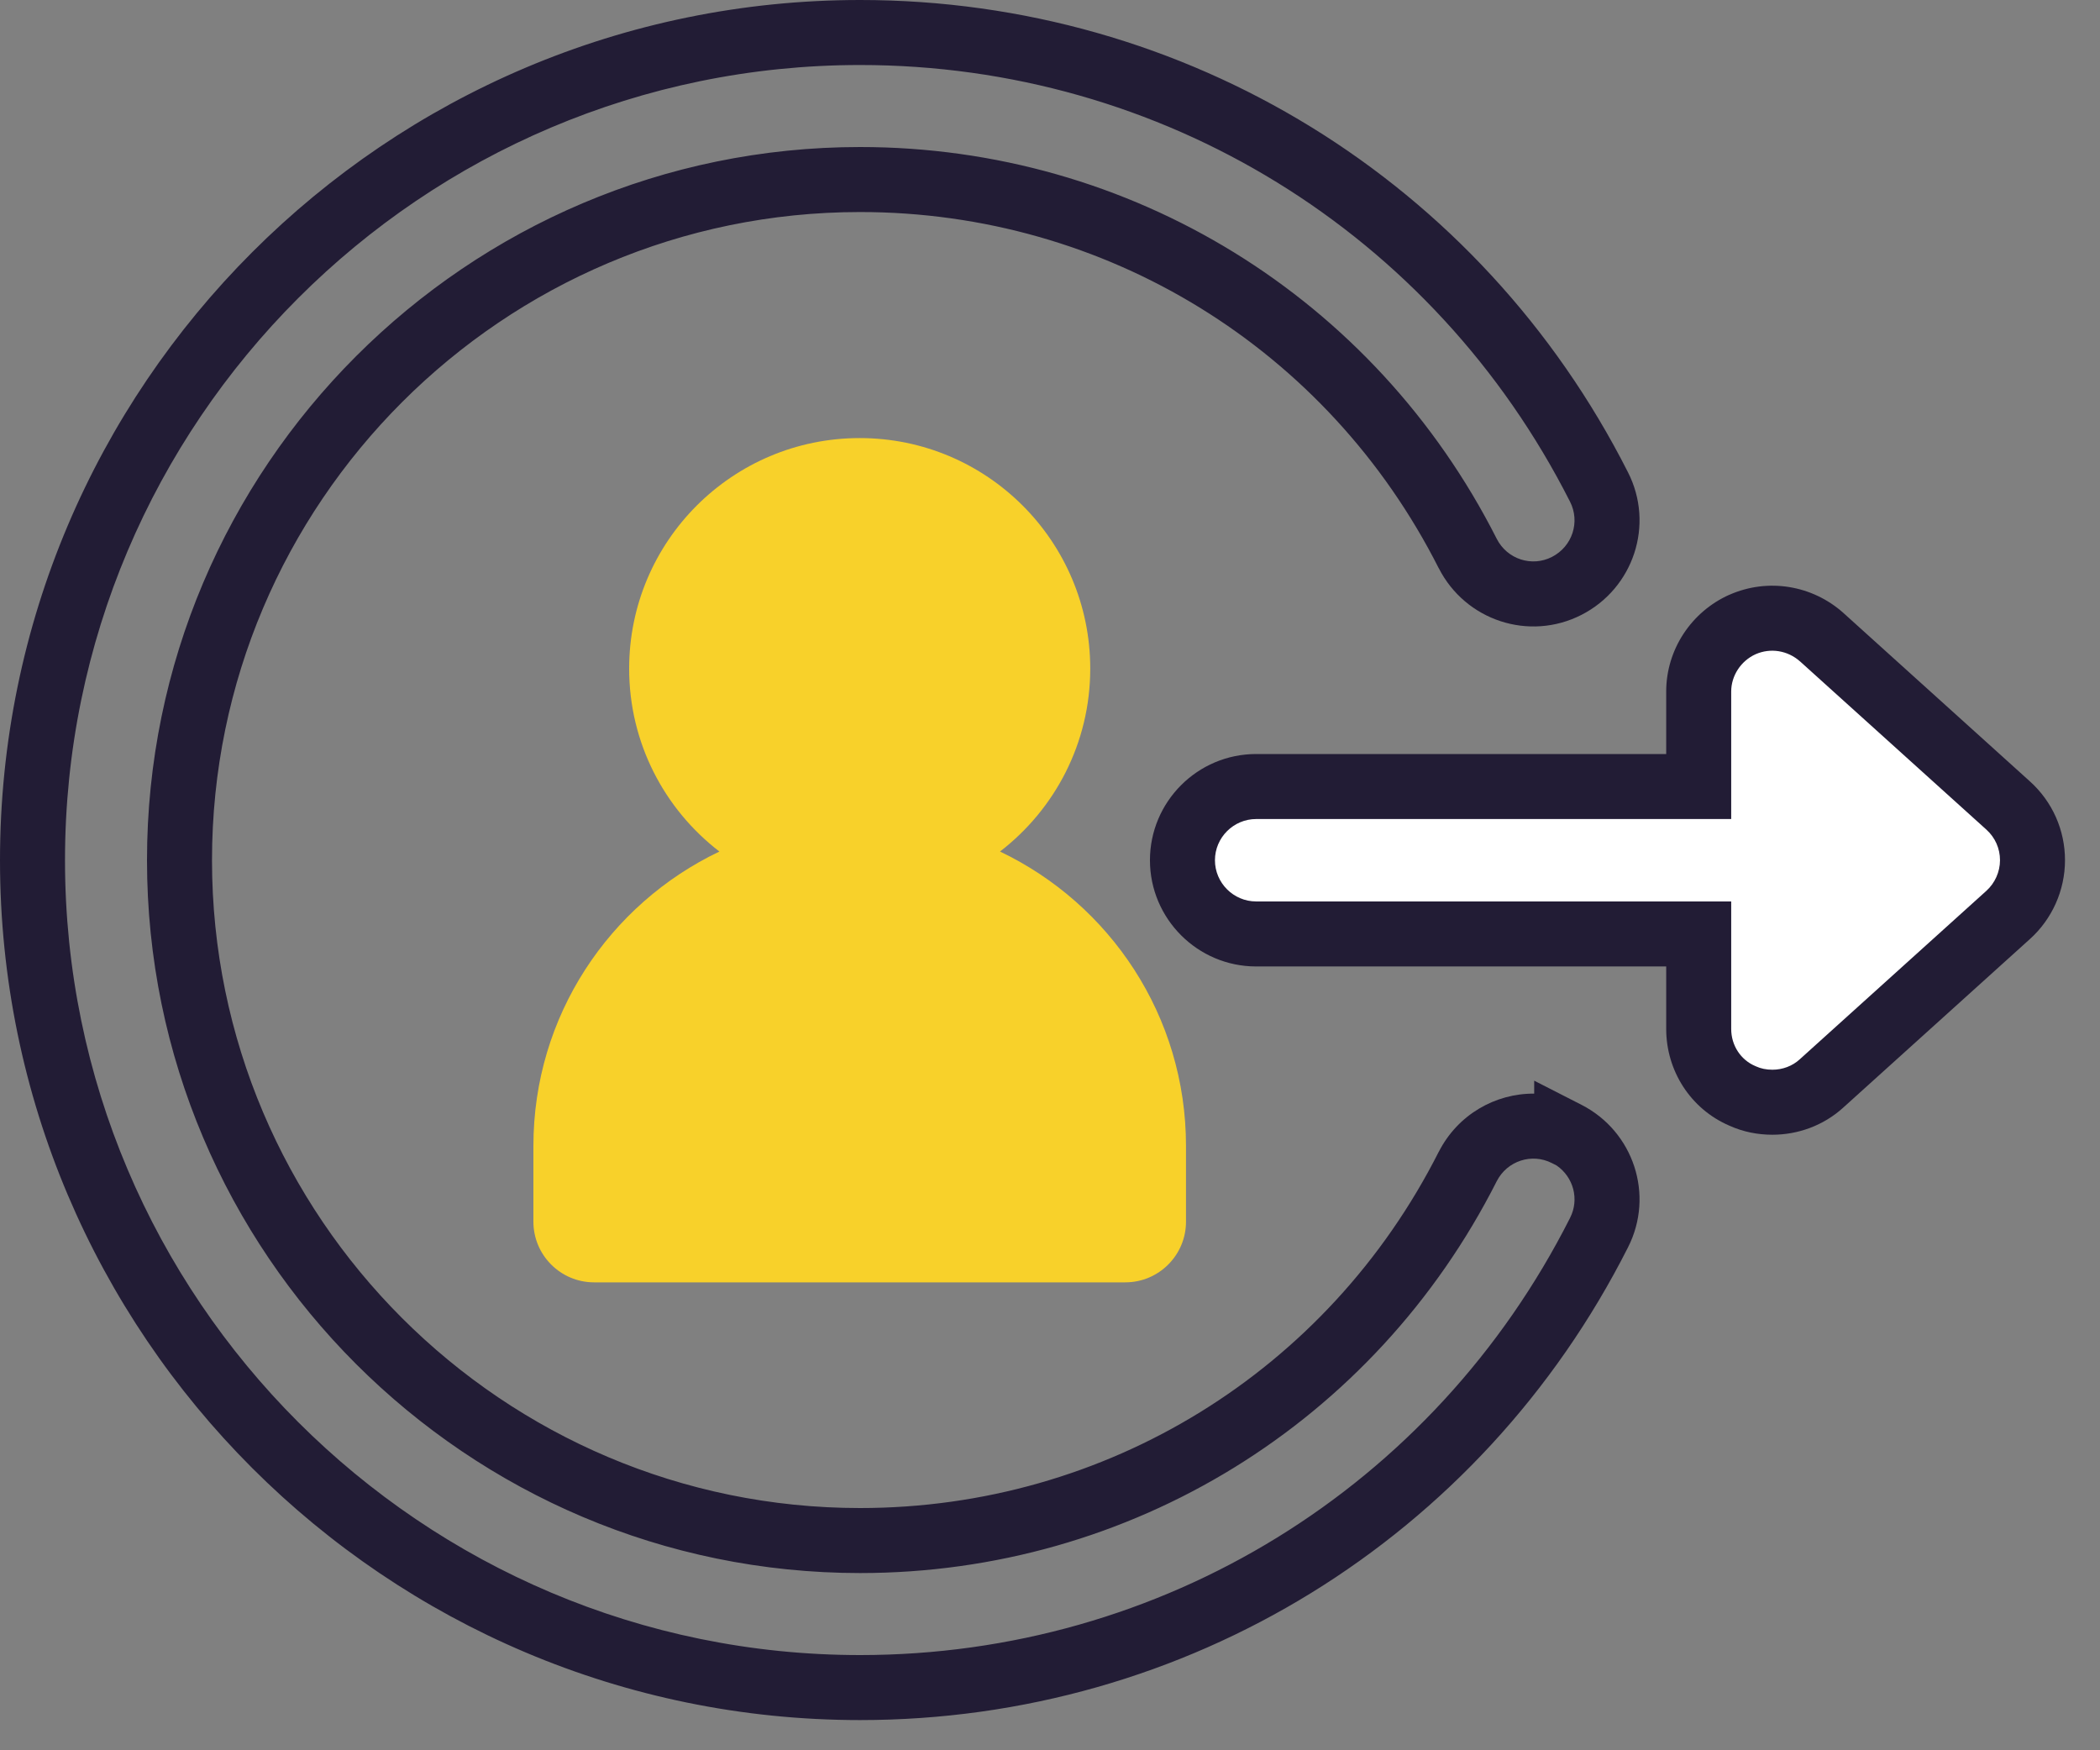
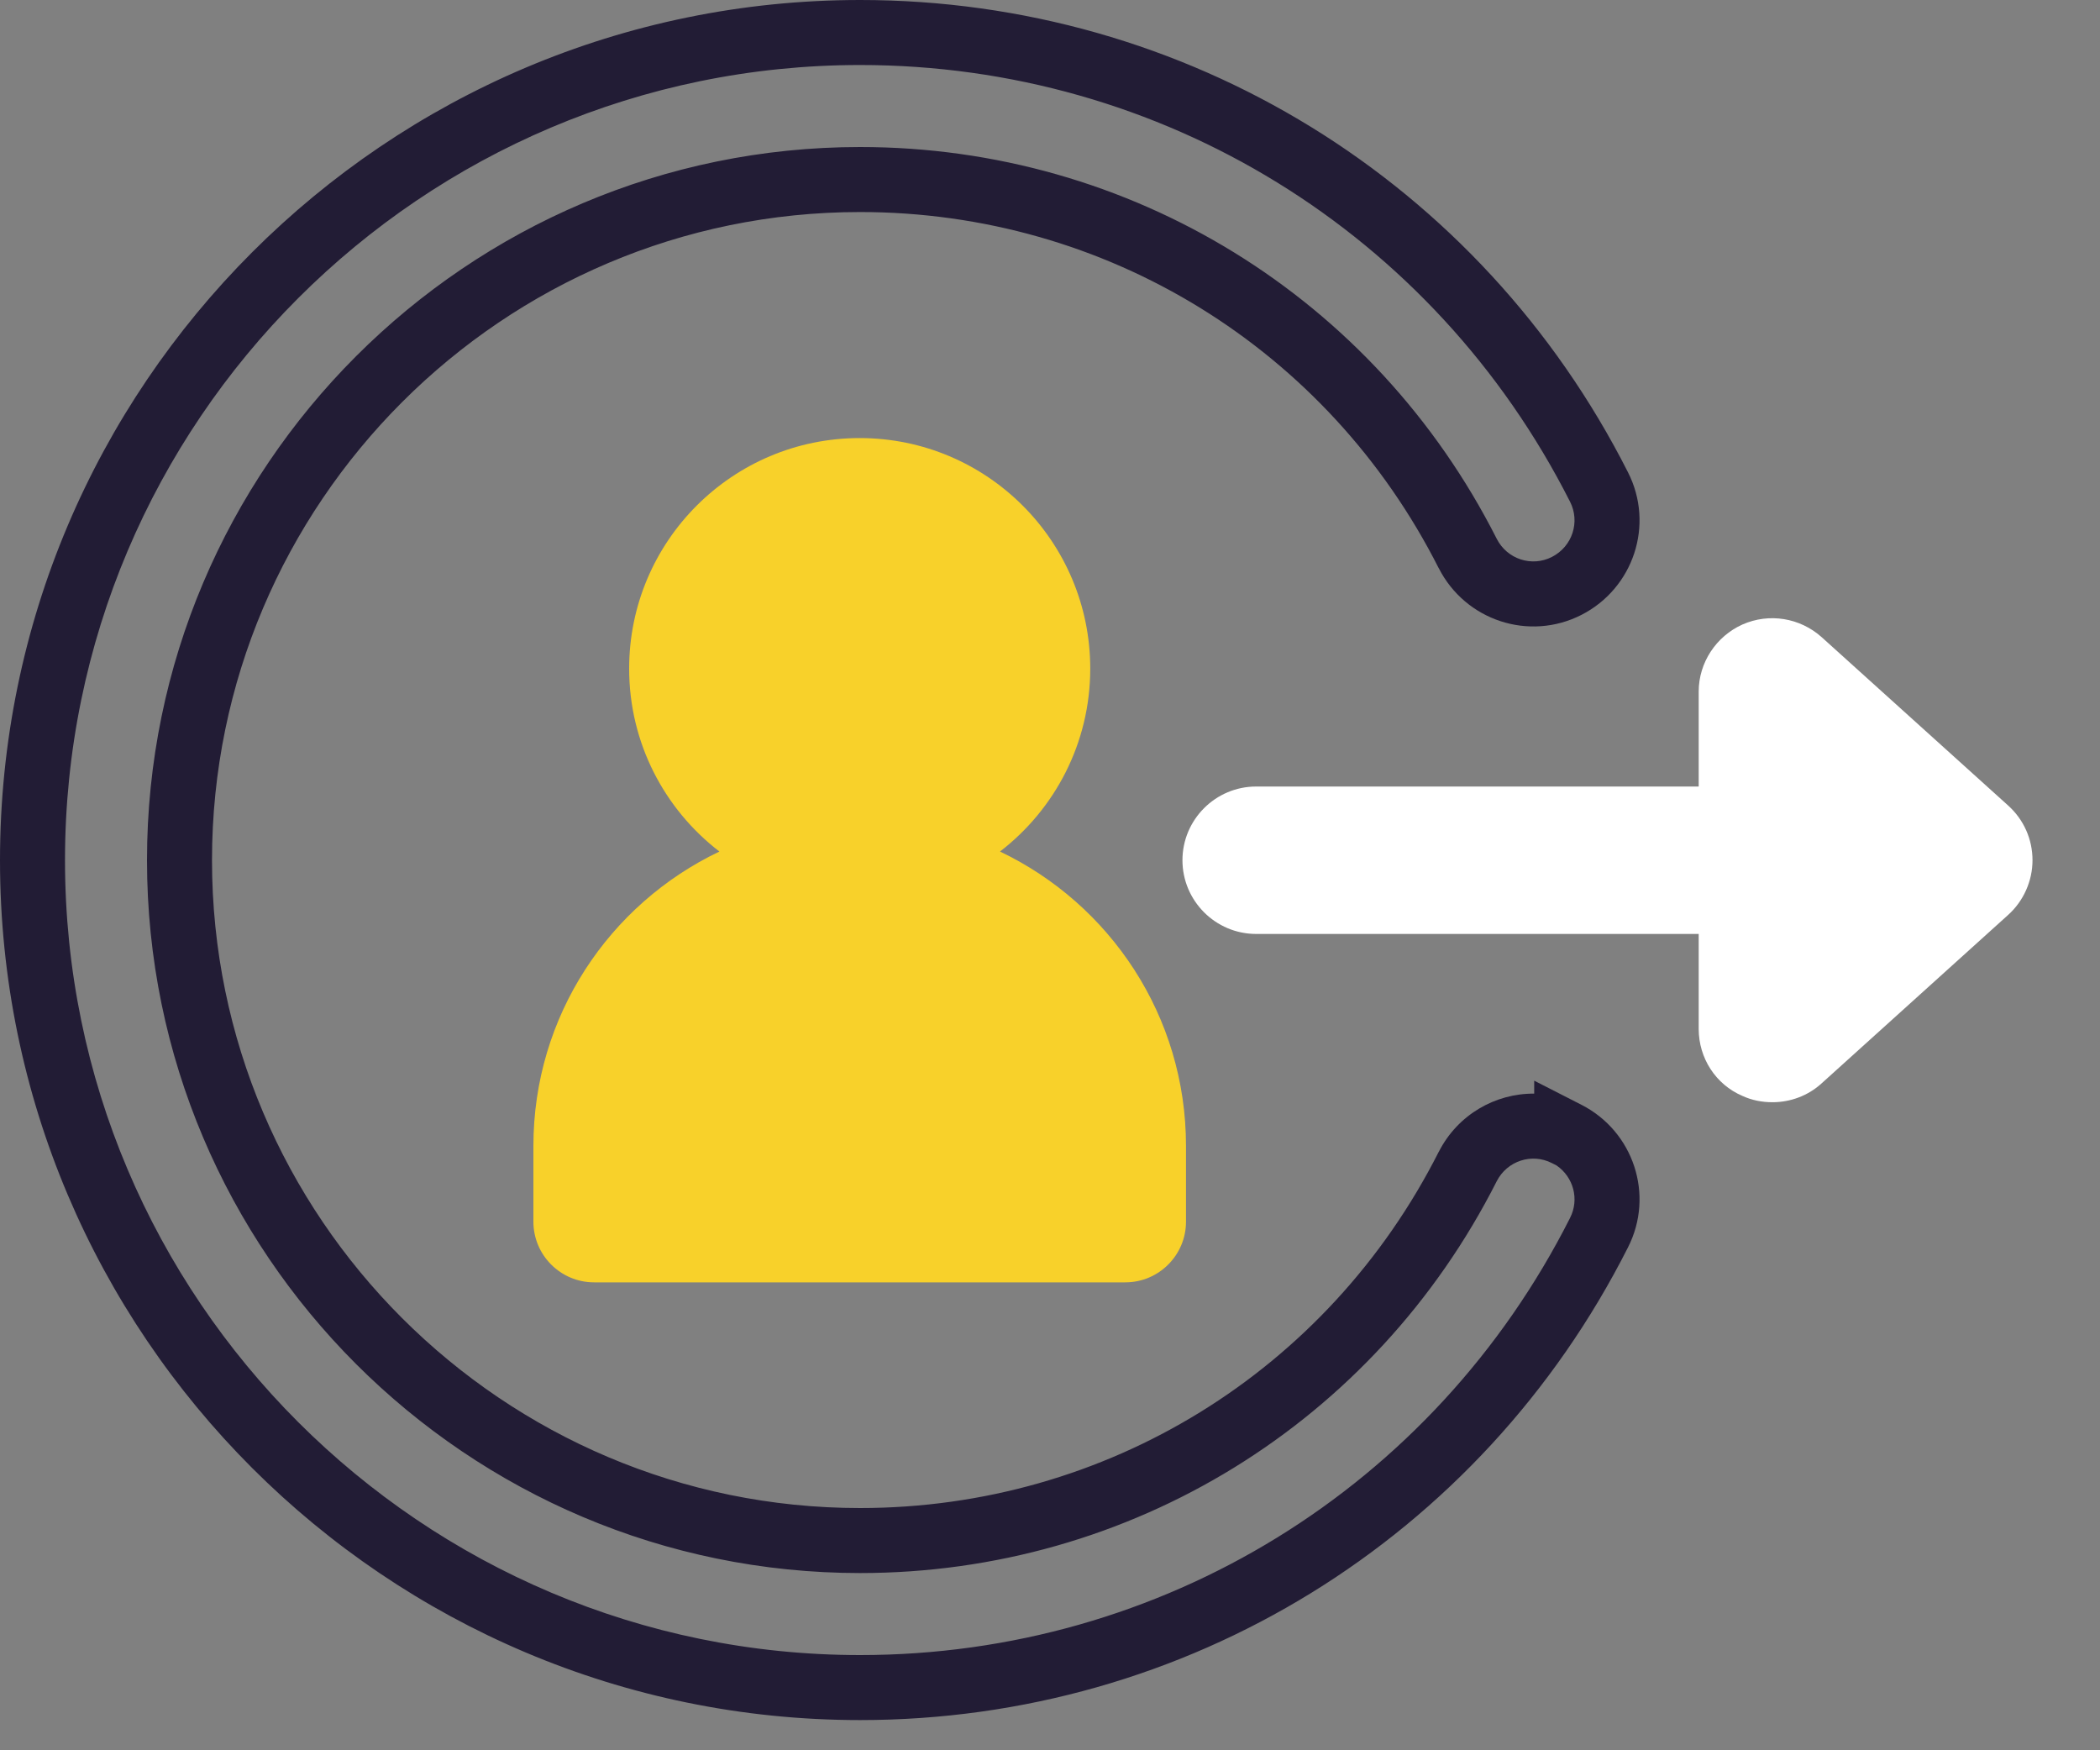
<svg xmlns="http://www.w3.org/2000/svg" width="42" height="35" viewBox="0 0 42 35" fill="none">
  <rect x="0" y="0" width="42" height="35" fill="#808080" stroke="none" />
  <path d="M10.668 22.916V24.429C10.668 25.099 11.212 25.643 11.882 25.643H22.506C23.176 25.643 23.72 25.099 23.72 24.429V22.916C23.72 20.315 22.199 18.077 20 17.028C21.095 16.185 21.805 14.861 21.805 13.371C21.805 10.825 19.74 8.76 17.194 8.76C14.648 8.76 12.583 10.825 12.583 13.371C12.583 14.861 13.292 16.185 14.388 17.028C12.189 18.077 10.668 20.315 10.668 22.916Z" fill="#F8D12A" />
  <path d="M40.161 16.106L36.433 12.741C36 12.354 35.385 12.252 34.849 12.488C34.321 12.725 33.974 13.253 33.974 13.828V15.728H25.123C24.311 15.728 23.649 16.39 23.649 17.202C23.649 18.014 24.311 18.676 25.123 18.676H33.974V20.575C33.974 21.158 34.313 21.686 34.849 21.915C35.038 22.002 35.243 22.041 35.448 22.041C35.803 22.041 36.157 21.915 36.433 21.663L40.161 18.297C40.469 18.021 40.65 17.619 40.65 17.202C40.65 16.784 40.477 16.39 40.161 16.106Z" fill="white" />
-   <path fill-rule="evenodd" clip-rule="evenodd" d="M34.587 11.894C35.359 11.553 36.245 11.702 36.866 12.255L36.869 12.258L40.596 15.623C40.596 15.623 40.596 15.623 40.596 15.623C41.049 16.03 41.3 16.601 41.3 17.202C41.3 17.805 41.04 18.382 40.596 18.78C40.596 18.781 40.596 18.78 40.596 18.78L36.872 22.142C36.871 22.143 36.871 22.144 36.87 22.144C36.468 22.511 35.955 22.691 35.448 22.691C35.163 22.691 34.867 22.637 34.586 22.509C33.808 22.174 33.324 21.408 33.324 20.575V19.326H25.123C23.952 19.326 22.999 18.372 22.999 17.202C22.999 16.031 23.952 15.078 25.123 15.078H33.324V13.828C33.324 12.992 33.825 12.235 34.583 11.895L34.587 11.894ZM35.113 13.082C34.816 13.216 34.624 13.514 34.624 13.828V16.378H25.123C24.67 16.378 24.299 16.749 24.299 17.202C24.299 17.655 24.67 18.026 25.123 18.026H34.624V20.575C34.624 20.906 34.815 21.194 35.104 21.317L35.112 21.32L35.12 21.324C35.215 21.368 35.326 21.391 35.448 21.391C35.65 21.391 35.846 21.319 35.995 21.183L35.998 21.18L39.726 17.815L39.727 17.814C39.898 17.66 40 17.434 40 17.202C40 16.968 39.904 16.749 39.727 16.589L36.001 13.226C36 13.226 36 13.225 35.999 13.225C35.754 13.007 35.411 12.951 35.113 13.082Z" fill="#221C35" />
  <path fill-rule="evenodd" clip-rule="evenodd" d="M0 17.202C0 7.716 7.716 0 17.202 0C23.721 0 29.611 3.621 32.559 9.443C33.094 10.492 32.67 11.763 31.63 12.295C30.581 12.831 29.308 12.406 28.777 11.365L28.775 11.363C26.553 6.97 22.119 4.24 17.202 4.24C10.057 4.24 4.24 10.057 4.24 17.202C4.24 24.346 10.057 30.156 17.202 30.156C22.119 30.156 26.553 27.425 28.775 23.032L28.777 23.03C29.154 22.291 29.905 21.863 30.684 21.869V21.61L31.63 22.093C32.67 22.624 33.094 23.896 32.559 24.945C29.611 30.774 23.721 34.396 17.202 34.396C7.716 34.396 0 26.688 0 17.202ZM31.132 23.306L31.038 23.258C30.637 23.053 30.144 23.212 29.935 23.62C27.491 28.449 22.61 31.456 17.202 31.456C9.34 31.456 2.94 25.065 2.94 17.202C2.94 9.339 9.339 2.94 17.202 2.94C22.61 2.94 27.491 5.947 29.935 10.775C30.144 11.184 30.637 11.342 31.038 11.137C31.448 10.928 31.606 10.435 31.401 10.033L31.4 10.031C28.673 4.646 23.23 1.3 17.202 1.3C8.434 1.3 1.3 8.434 1.3 17.202C1.3 25.969 8.433 33.096 17.202 33.096C23.23 33.096 28.673 29.75 31.4 24.357L31.401 24.354C31.59 23.985 31.471 23.539 31.132 23.306Z" fill="#221C35" />
</svg>